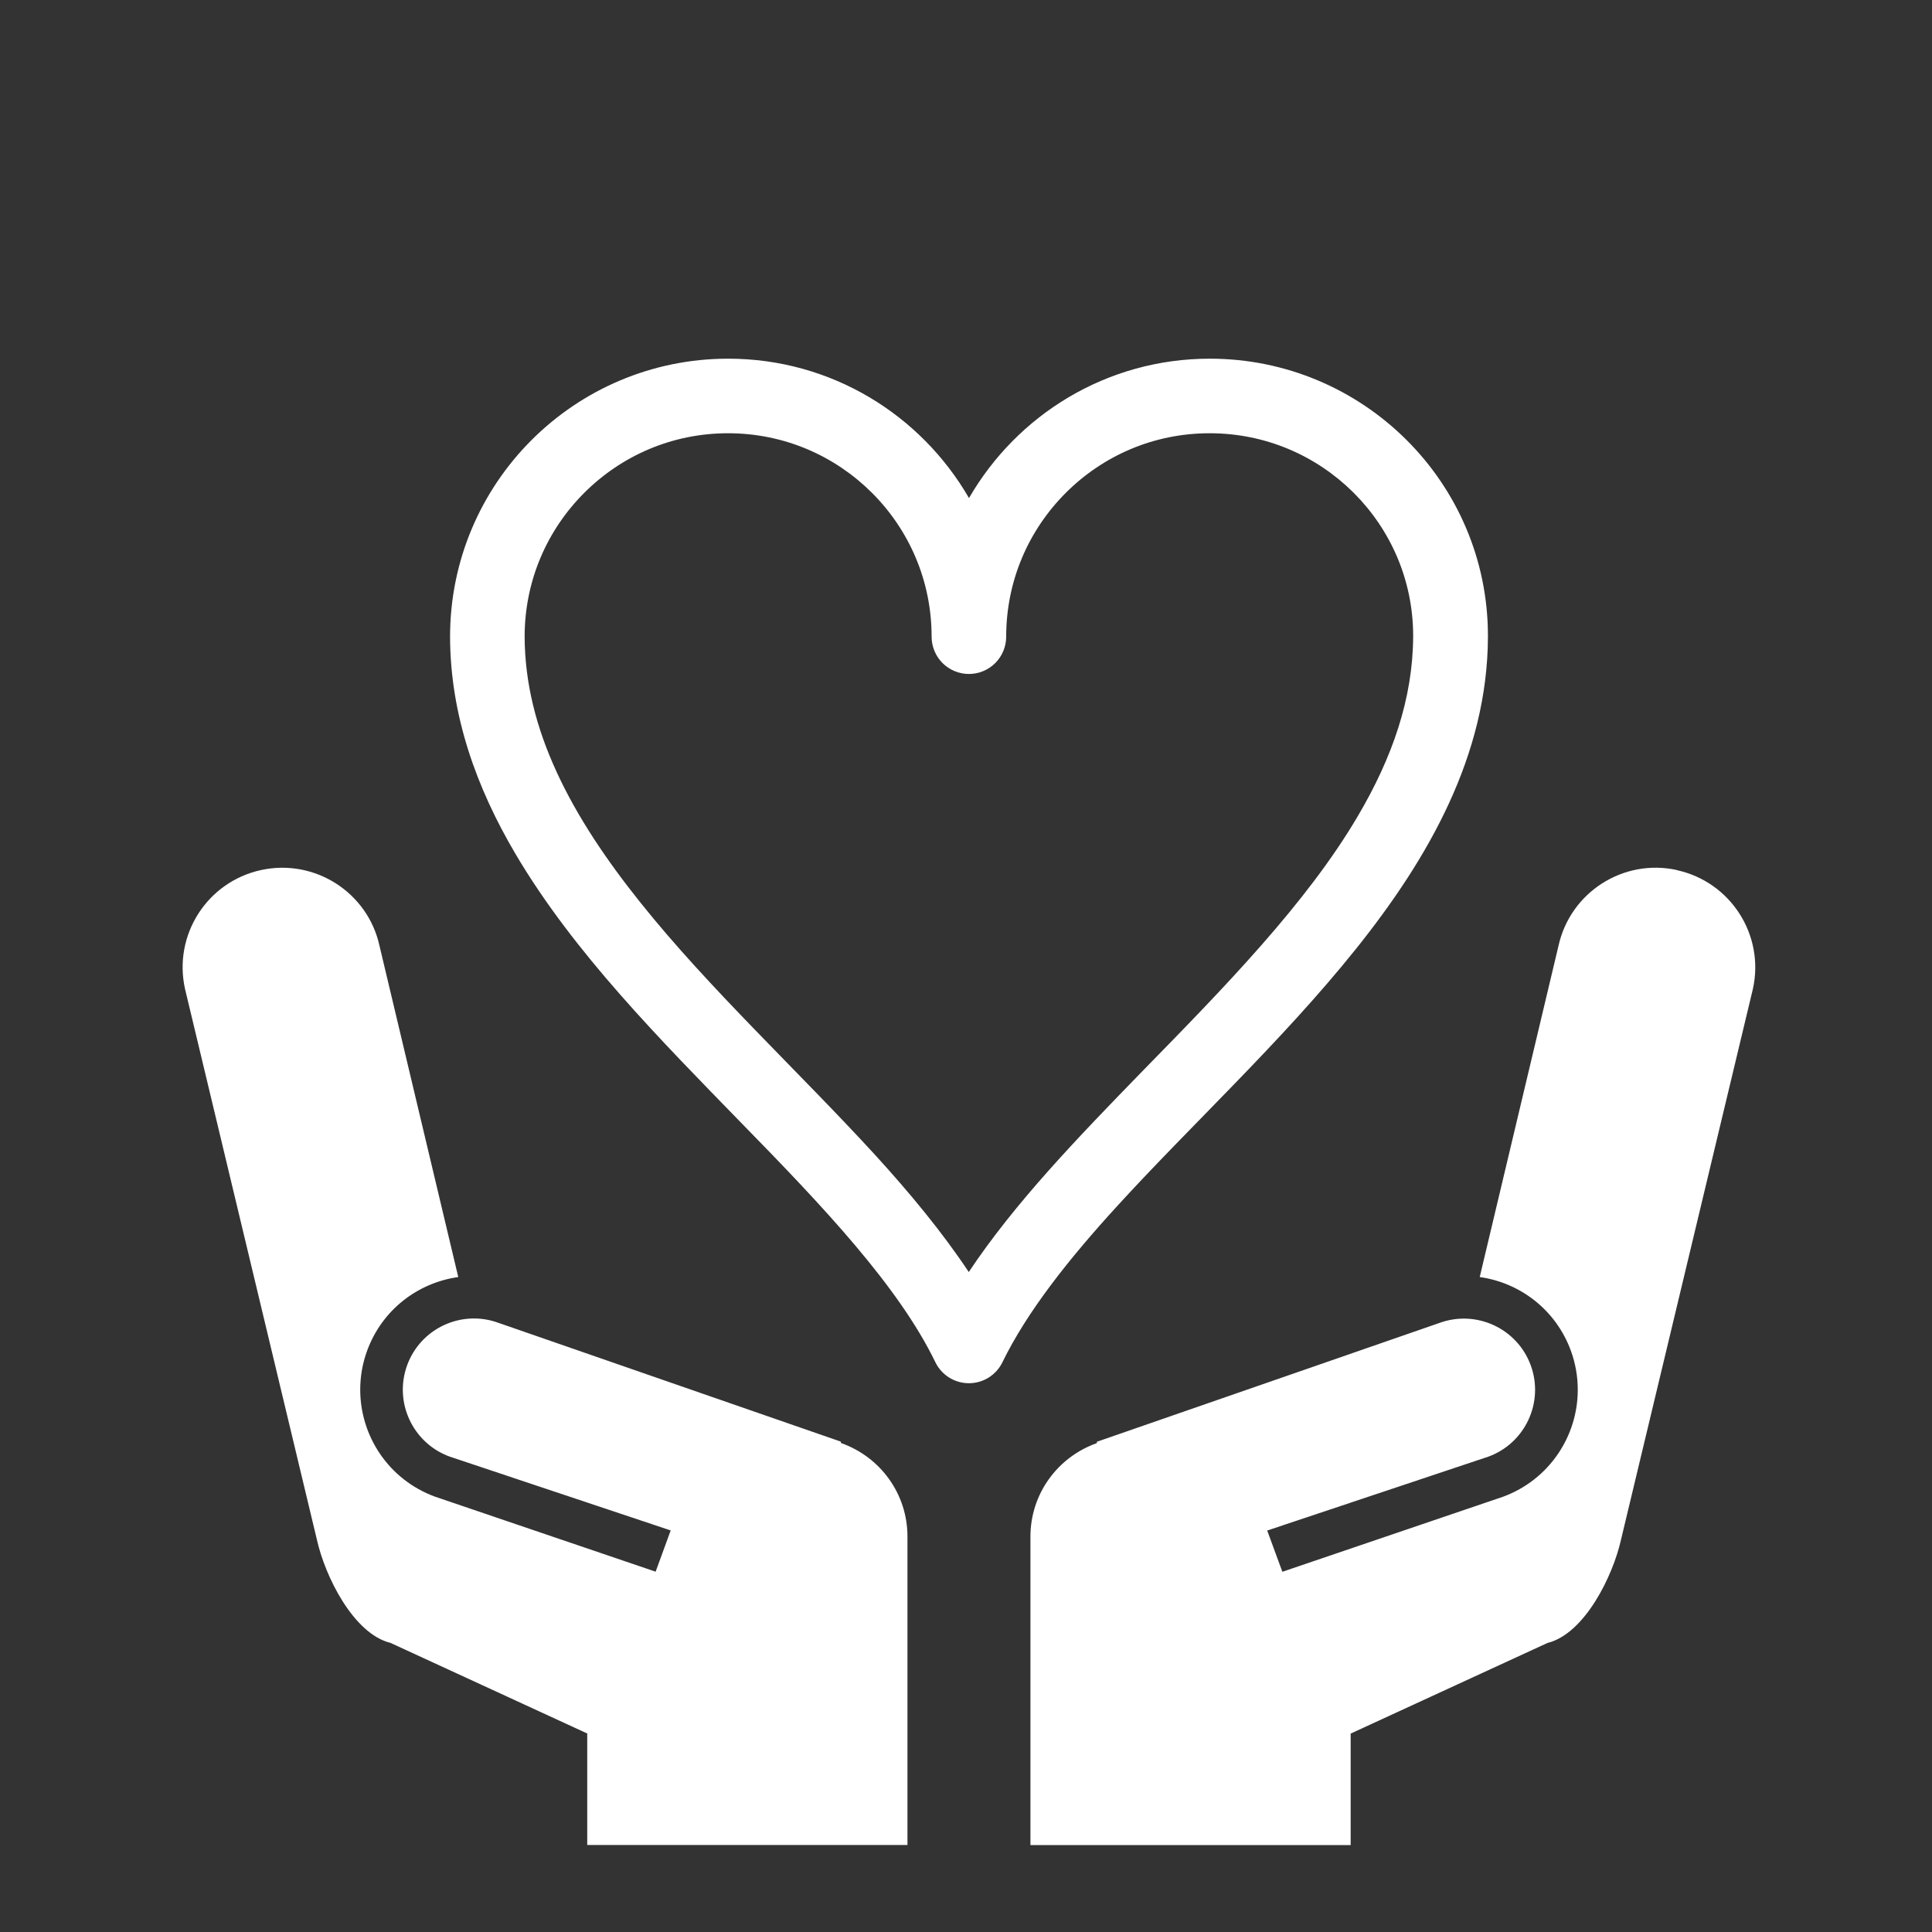
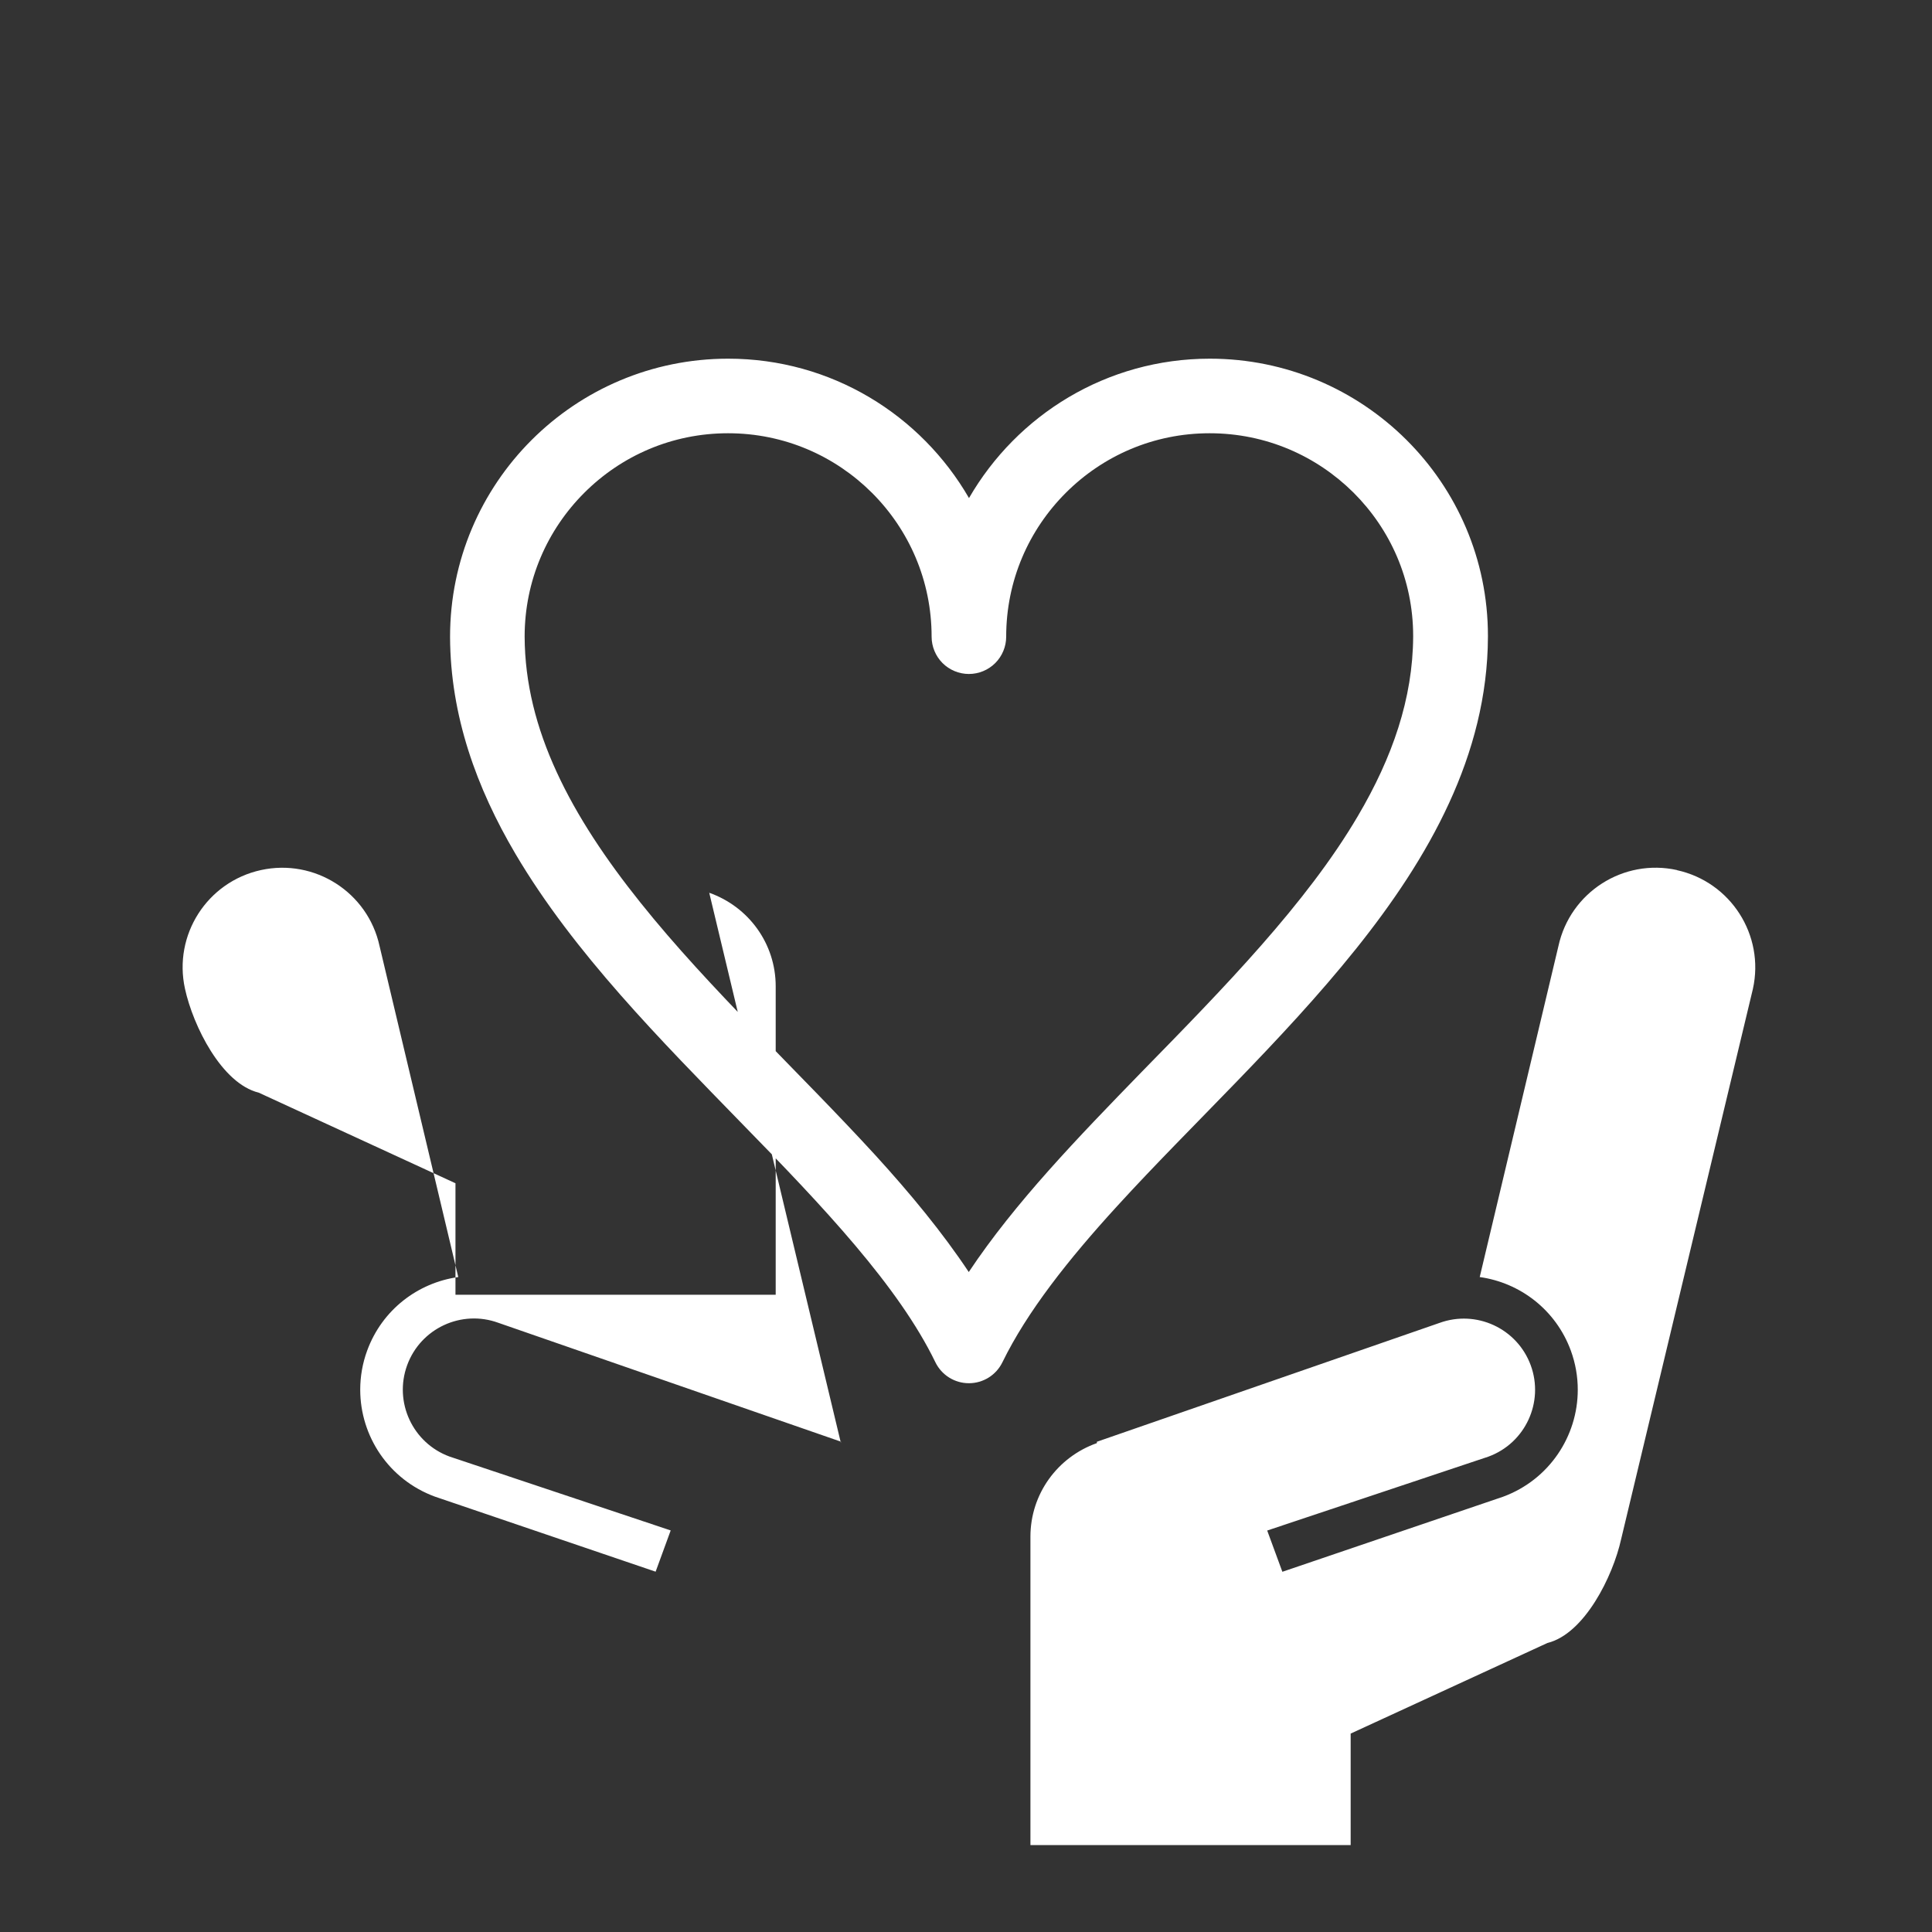
<svg xmlns="http://www.w3.org/2000/svg" id="_レイヤー_1" data-name="レイヤー 1" viewBox="0 0 200 200">
  <rect x="0" y="0" width="200" height="200" fill="#333333" stroke="none" />
-   <path d="M87.05,149.38v-.14s-35.45-12.3-35.45-12.3c-3.82-1.4-8.05.56-9.45,4.38-1.4,3.83.57,8.06,4.38,9.46l22.9,7.65-1.56,4.27-22.85-7.77c-4.78-1.76-7.73-6.26-7.73-11.07,0-1.35.23-2.72.72-4.05h0c1.55-4.23,5.26-7.03,9.43-7.61l-8.15-34.27c-1.21-5.56-6.72-9.08-12.28-7.86-5.57,1.22-9.09,6.72-7.86,12.29l13.64,56.96c.84,3.85,3.8,9.81,7.63,10.75l20.37,9.38v11.54h33.15v-31.93c0-4.41-2.8-8.24-6.88-9.68ZM140.33,98.28c3.81-4.76,7.2-9.76,9.67-15.13,2.47-5.36,4.01-11.11,4.03-17.22v-.11c0-15.88-12.94-28.69-28.79-28.69-10.67,0-19.95,5.81-24.93,14.43-4.98-8.62-14.26-14.43-24.93-14.43-15.9,0-28.79,12.88-28.79,28.79v.02c.03,8.16,2.75,15.64,6.78,22.47,6.06,10.26,15.06,19.29,23.46,27.93,8.42,8.6,16.21,16.85,20,24.68.65,1.33,1.99,2.17,3.47,2.17s2.82-.84,3.47-2.17c2.54-5.21,6.82-10.64,11.91-16.2,7.63-8.36,17.01-17.01,24.64-26.53ZM100.3,131.7c-2.76-4.15-6.07-8.15-9.68-12.11-7.95-8.68-17.2-17.24-24.31-26.14-3.56-4.44-6.58-8.95-8.68-13.52-2.11-4.58-3.3-9.2-3.32-14.02,0-5.83,2.35-11.07,6.17-14.89,3.82-3.82,9.06-6.17,14.89-6.17s11.07,2.35,14.9,6.17c3.82,3.82,6.17,9.07,6.17,14.89,0,1.02.41,2.01,1.13,2.73.72.72,1.71,1.13,2.73,1.13s2.01-.41,2.73-1.13c.72-.72,1.13-1.71,1.13-2.73,0-5.83,2.35-11.07,6.17-14.89,3.82-3.82,9.06-6.17,14.89-6.17s11.06,2.34,14.89,6.14c3.82,3.81,6.17,9.02,6.18,14.82v.08c-.03,6.42-2.15,12.52-5.72,18.58-5.33,9.07-13.9,17.82-22.34,26.45-6.64,6.83-13.17,13.58-17.95,20.77ZM173.61,90.07c-5.55-1.23-11.06,2.29-12.28,7.86l-8.15,34.27c4.17.58,7.88,3.39,9.43,7.61h0c.49,1.34.72,2.7.72,4.06,0,4.81-2.96,9.31-7.73,11.07l-22.85,7.77-1.57-4.27,22.9-7.65c3.82-1.4,5.78-5.64,4.38-9.46-1.41-3.82-5.63-5.77-9.45-4.38l-35.46,12.3v.14c-4.08,1.44-6.88,5.27-6.88,9.68v31.93h33.15v-11.54l20.37-9.38c3.83-.94,6.78-6.9,7.63-10.75l13.64-56.96c1.23-5.56-2.29-11.07-7.86-12.29Z" style="fill: #fff;" />
+   <path d="M87.05,149.38v-.14s-35.45-12.3-35.45-12.3c-3.82-1.4-8.05.56-9.45,4.38-1.4,3.83.57,8.06,4.38,9.46l22.9,7.65-1.56,4.27-22.85-7.77c-4.78-1.76-7.73-6.26-7.73-11.07,0-1.35.23-2.72.72-4.05h0c1.55-4.23,5.26-7.03,9.43-7.61l-8.15-34.27c-1.21-5.56-6.72-9.08-12.28-7.86-5.57,1.22-9.09,6.72-7.86,12.29c.84,3.85,3.8,9.81,7.63,10.75l20.37,9.38v11.54h33.15v-31.93c0-4.41-2.8-8.24-6.88-9.68ZM140.33,98.28c3.81-4.76,7.2-9.76,9.67-15.13,2.47-5.36,4.01-11.11,4.03-17.22v-.11c0-15.88-12.94-28.69-28.79-28.69-10.67,0-19.95,5.81-24.93,14.43-4.98-8.62-14.26-14.43-24.93-14.43-15.9,0-28.79,12.88-28.79,28.79v.02c.03,8.16,2.75,15.64,6.78,22.47,6.06,10.26,15.06,19.29,23.46,27.93,8.42,8.6,16.21,16.85,20,24.68.65,1.33,1.99,2.17,3.47,2.17s2.82-.84,3.47-2.17c2.54-5.21,6.82-10.64,11.91-16.2,7.63-8.36,17.01-17.01,24.64-26.53ZM100.3,131.7c-2.76-4.15-6.07-8.15-9.68-12.11-7.95-8.68-17.2-17.24-24.31-26.14-3.56-4.44-6.58-8.95-8.68-13.52-2.11-4.58-3.3-9.2-3.32-14.02,0-5.83,2.35-11.07,6.17-14.89,3.82-3.82,9.06-6.17,14.89-6.17s11.07,2.35,14.9,6.17c3.82,3.82,6.17,9.07,6.17,14.89,0,1.02.41,2.01,1.13,2.73.72.72,1.71,1.13,2.73,1.13s2.01-.41,2.73-1.13c.72-.72,1.13-1.71,1.13-2.73,0-5.83,2.35-11.07,6.17-14.89,3.82-3.82,9.06-6.17,14.89-6.17s11.06,2.34,14.89,6.14c3.82,3.81,6.17,9.02,6.18,14.82v.08c-.03,6.42-2.15,12.52-5.72,18.58-5.33,9.07-13.9,17.82-22.34,26.45-6.64,6.83-13.17,13.58-17.95,20.77ZM173.61,90.07c-5.55-1.23-11.06,2.29-12.28,7.86l-8.15,34.27c4.17.58,7.88,3.39,9.43,7.61h0c.49,1.34.72,2.7.72,4.06,0,4.81-2.96,9.31-7.73,11.07l-22.85,7.77-1.57-4.27,22.9-7.65c3.82-1.4,5.78-5.64,4.38-9.46-1.41-3.82-5.63-5.77-9.45-4.38l-35.46,12.3v.14c-4.08,1.44-6.88,5.27-6.88,9.68v31.93h33.15v-11.54l20.37-9.38c3.83-.94,6.78-6.9,7.63-10.75l13.64-56.96c1.23-5.56-2.29-11.07-7.86-12.29Z" style="fill: #fff;" />
</svg>